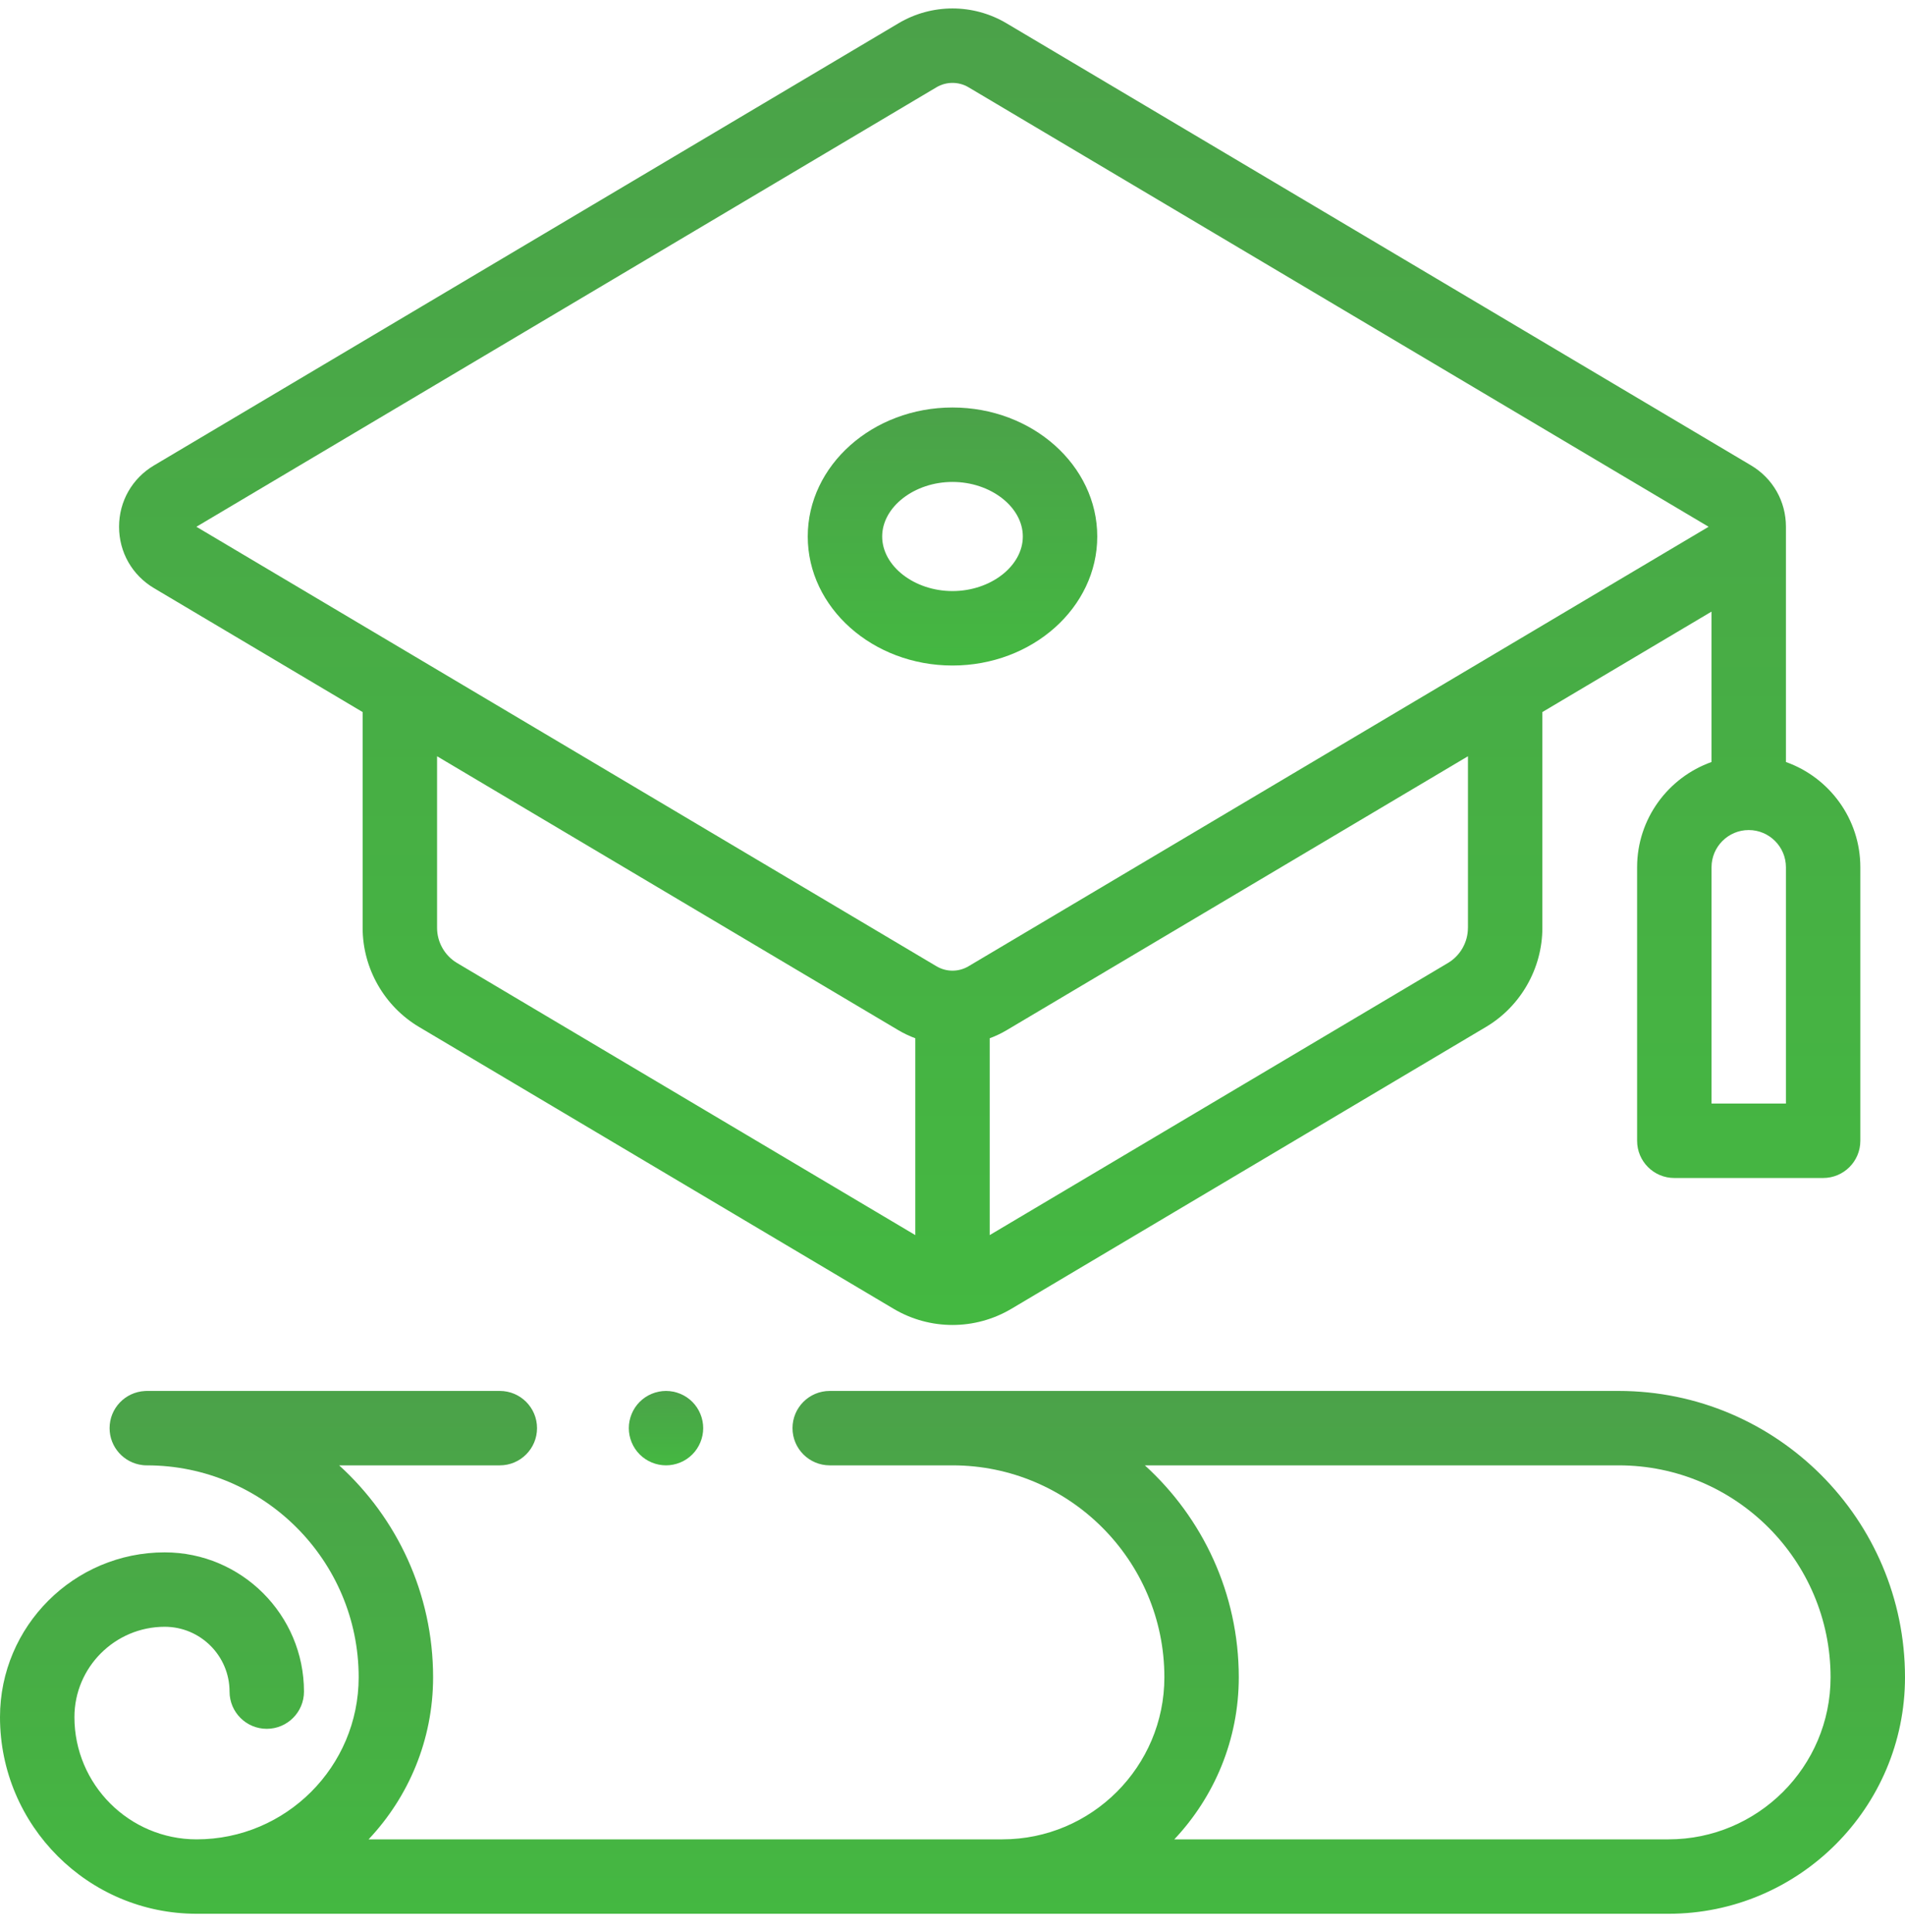
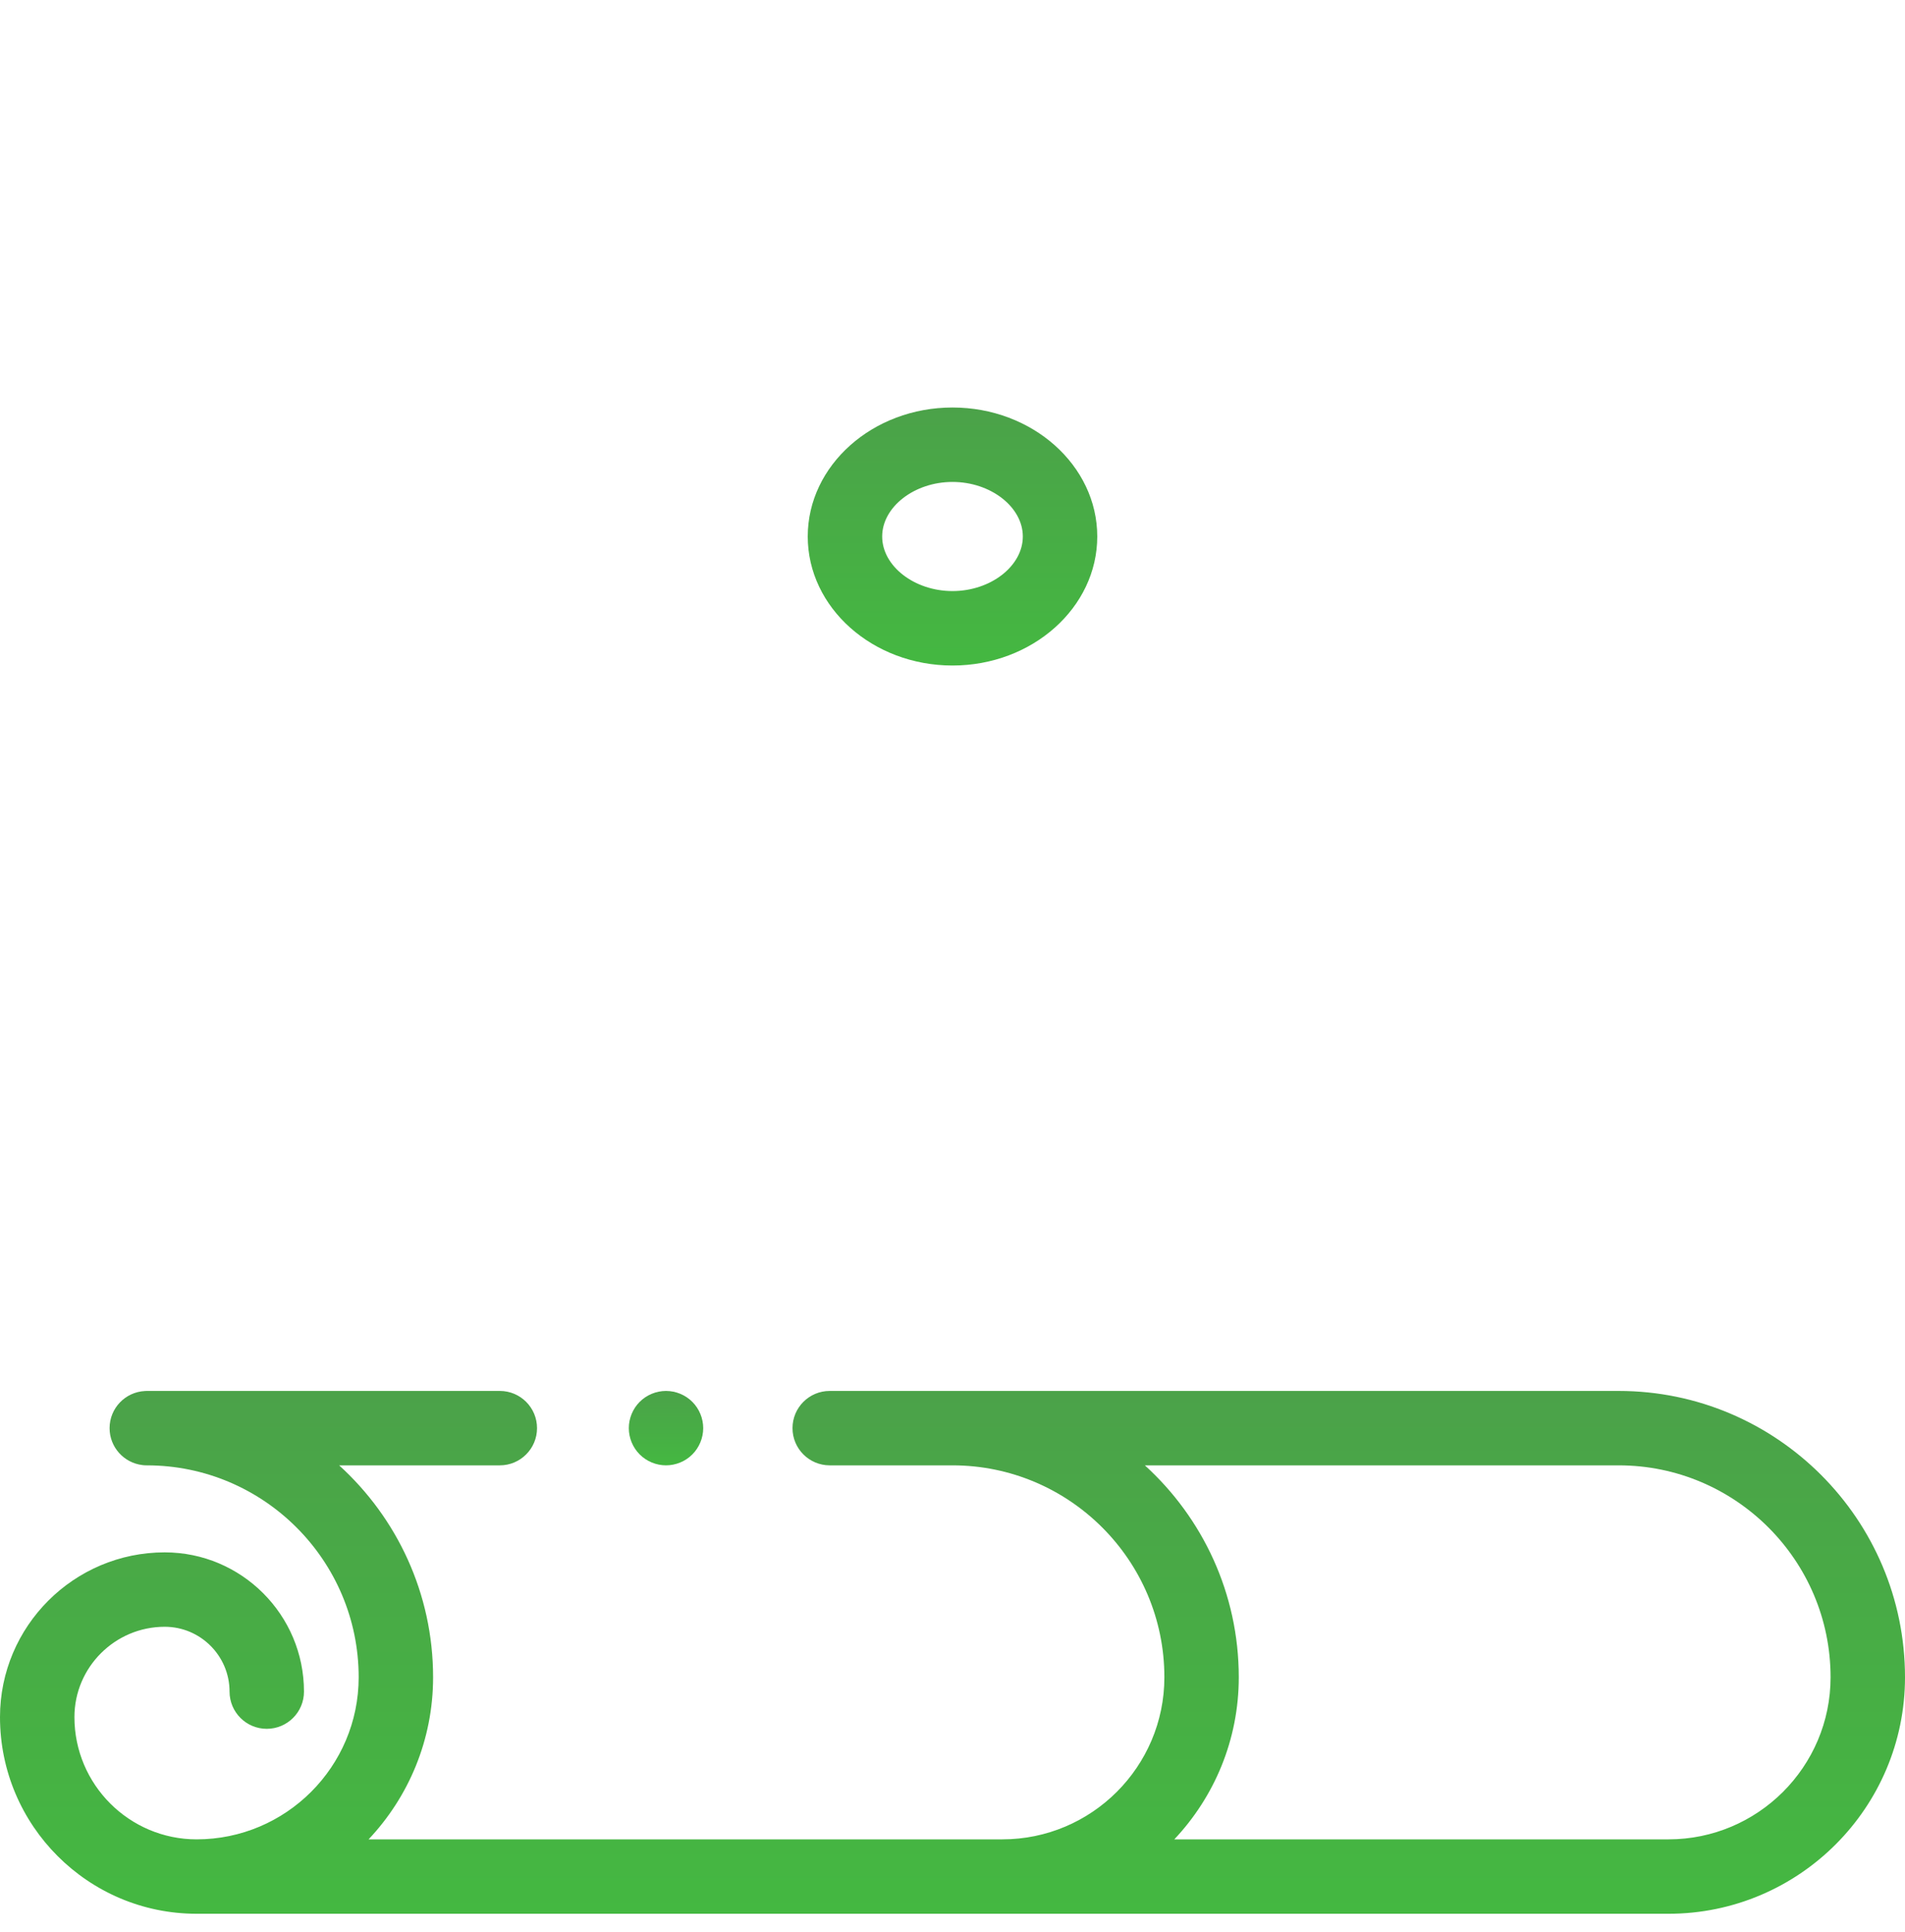
<svg xmlns="http://www.w3.org/2000/svg" width="72" height="73" viewBox="0 0 72 73" fill="none">
  <g clip-path="url(#clip0_505_3941)">
-     <path d="M67.5 28.796V19.906V19.906C67.5 18.944 67.006 18.077 66.18 17.586L38.043 0.881C36.783 0.132 35.217 0.132 33.957 0.881L5.821 17.587C4.994 18.078 4.5 18.945 4.5 19.906C4.5 20.867 4.994 21.735 5.821 22.226L13.706 26.908V35.062C13.706 36.592 14.523 38.027 15.839 38.808L33.776 49.459C34.462 49.866 35.231 50.069 36 50.069C36.769 50.069 37.538 49.866 38.224 49.459L56.161 38.808C57.477 38.027 58.294 36.592 58.294 35.062V26.908L64.687 23.112V28.796C63.051 29.377 61.875 30.94 61.875 32.773V43.109C61.875 43.886 62.504 44.515 63.281 44.515H68.906C69.683 44.515 70.312 43.886 70.312 43.109V32.773C70.312 30.94 69.137 29.377 67.5 28.796ZM34.594 46.673L17.274 36.39C16.808 36.113 16.519 35.604 16.519 35.062V28.578L33.957 38.932C34.162 39.053 34.375 39.153 34.594 39.235V46.673ZM55.482 35.062H55.481C55.481 35.604 55.192 36.113 54.726 36.39L37.406 46.673V39.235C37.625 39.153 37.839 39.053 38.043 38.932L55.482 28.578V35.062ZM36.607 36.513C36.233 36.736 35.767 36.736 35.393 36.513L7.423 19.906L35.393 3.299C35.767 3.077 36.233 3.077 36.607 3.299L64.577 19.906L36.607 36.513ZM67.5 41.703H64.688V32.773C64.688 31.998 65.318 31.367 66.094 31.367C66.869 31.367 67.5 31.998 67.5 32.773V41.703Z" fill="url(#paint0_linear_505_3941)" />
    <path d="M36 15.399C32.984 15.399 30.529 17.586 30.529 20.274C30.529 22.962 32.984 25.149 36 25.149C39.016 25.149 41.471 22.962 41.471 20.274C41.471 17.586 39.017 15.399 36 15.399ZM36 22.336C34.559 22.336 33.342 21.392 33.342 20.274C33.342 19.156 34.559 18.212 36 18.212C37.441 18.212 38.658 19.156 38.658 20.274C38.658 21.392 37.441 22.336 36 22.336Z" fill="url(#paint1_linear_505_3941)" />
    <path d="M61.18 52.562H31.36C30.583 52.562 29.953 53.191 29.953 53.968C29.953 54.744 30.583 55.374 31.36 55.374H36C40.416 55.374 44.008 58.966 44.008 63.382C44.008 66.759 41.26 69.507 37.883 69.507H13.931C15.441 67.906 16.369 65.751 16.369 63.382C16.369 60.211 14.998 57.355 12.818 55.374H18.891C19.667 55.374 20.297 54.744 20.297 53.968C20.297 53.191 19.667 52.562 18.891 52.562H5.549C5.521 52.562 5.497 52.563 5.475 52.565C4.733 52.604 4.142 53.216 4.142 53.968C4.142 54.688 4.685 55.281 5.383 55.364C5.418 55.37 5.471 55.374 5.549 55.374C9.964 55.374 13.556 58.966 13.556 63.382C13.556 66.759 10.809 69.507 7.431 69.507C4.885 69.507 2.813 67.435 2.813 64.888C2.813 63.006 4.344 61.474 6.226 61.474C7.577 61.474 8.676 62.573 8.676 63.924C8.676 64.701 9.306 65.33 10.082 65.33C10.859 65.33 11.489 64.701 11.489 63.924C11.489 61.022 9.128 58.662 6.226 58.662C2.793 58.662 0 61.455 0 64.888C0 68.986 3.334 72.319 7.431 72.319H63.062C67.99 72.319 72 68.31 72 63.382C72 57.416 67.146 52.562 61.18 52.562ZM63.062 69.507H44.383C45.892 67.906 46.82 65.751 46.82 63.382C46.82 60.211 45.449 57.355 43.27 55.374H61.179C65.595 55.374 69.187 58.966 69.187 63.382C69.188 66.759 66.44 69.507 63.062 69.507Z" fill="url(#paint2_linear_505_3941)" />
    <path d="M26.166 52.974C25.905 52.712 25.542 52.562 25.172 52.562C24.802 52.562 24.439 52.712 24.178 52.974C23.916 53.235 23.766 53.598 23.766 53.968C23.766 54.338 23.916 54.7 24.178 54.962C24.439 55.224 24.802 55.374 25.172 55.374C25.542 55.374 25.905 55.224 26.166 54.962C26.428 54.7 26.578 54.338 26.578 53.968C26.578 53.598 26.428 53.235 26.166 52.974Z" fill="url(#paint3_linear_505_3941)" />
  </g>
  <defs>
    <linearGradient id="paint0_linear_505_3941" x1="37.406" y1="0.319" x2="37.406" y2="50.069" gradientUnits="userSpaceOnUse">
      <stop stop-color="#4BA249" />
      <stop offset="1" stop-color="#44B841" />
    </linearGradient>
    <linearGradient id="paint1_linear_505_3941" x1="36" y1="15.399" x2="36" y2="25.149" gradientUnits="userSpaceOnUse">
      <stop stop-color="#4BA249" />
      <stop offset="1" stop-color="#44B841" />
    </linearGradient>
    <linearGradient id="paint2_linear_505_3941" x1="36" y1="52.562" x2="36" y2="72.319" gradientUnits="userSpaceOnUse">
      <stop stop-color="#4BA249" />
      <stop offset="1" stop-color="#44B841" />
    </linearGradient>
    <linearGradient id="paint3_linear_505_3941" x1="25.172" y1="52.562" x2="25.172" y2="55.374" gradientUnits="userSpaceOnUse">
      <stop stop-color="#4BA249" />
      <stop offset="1" stop-color="#44B841" />
    </linearGradient>
    <clipPath id="clip0_505_3941">
      <rect width="72" height="72" fill="white" transform="translate(0 0.319)" />
    </clipPath>
  </defs>
</svg>